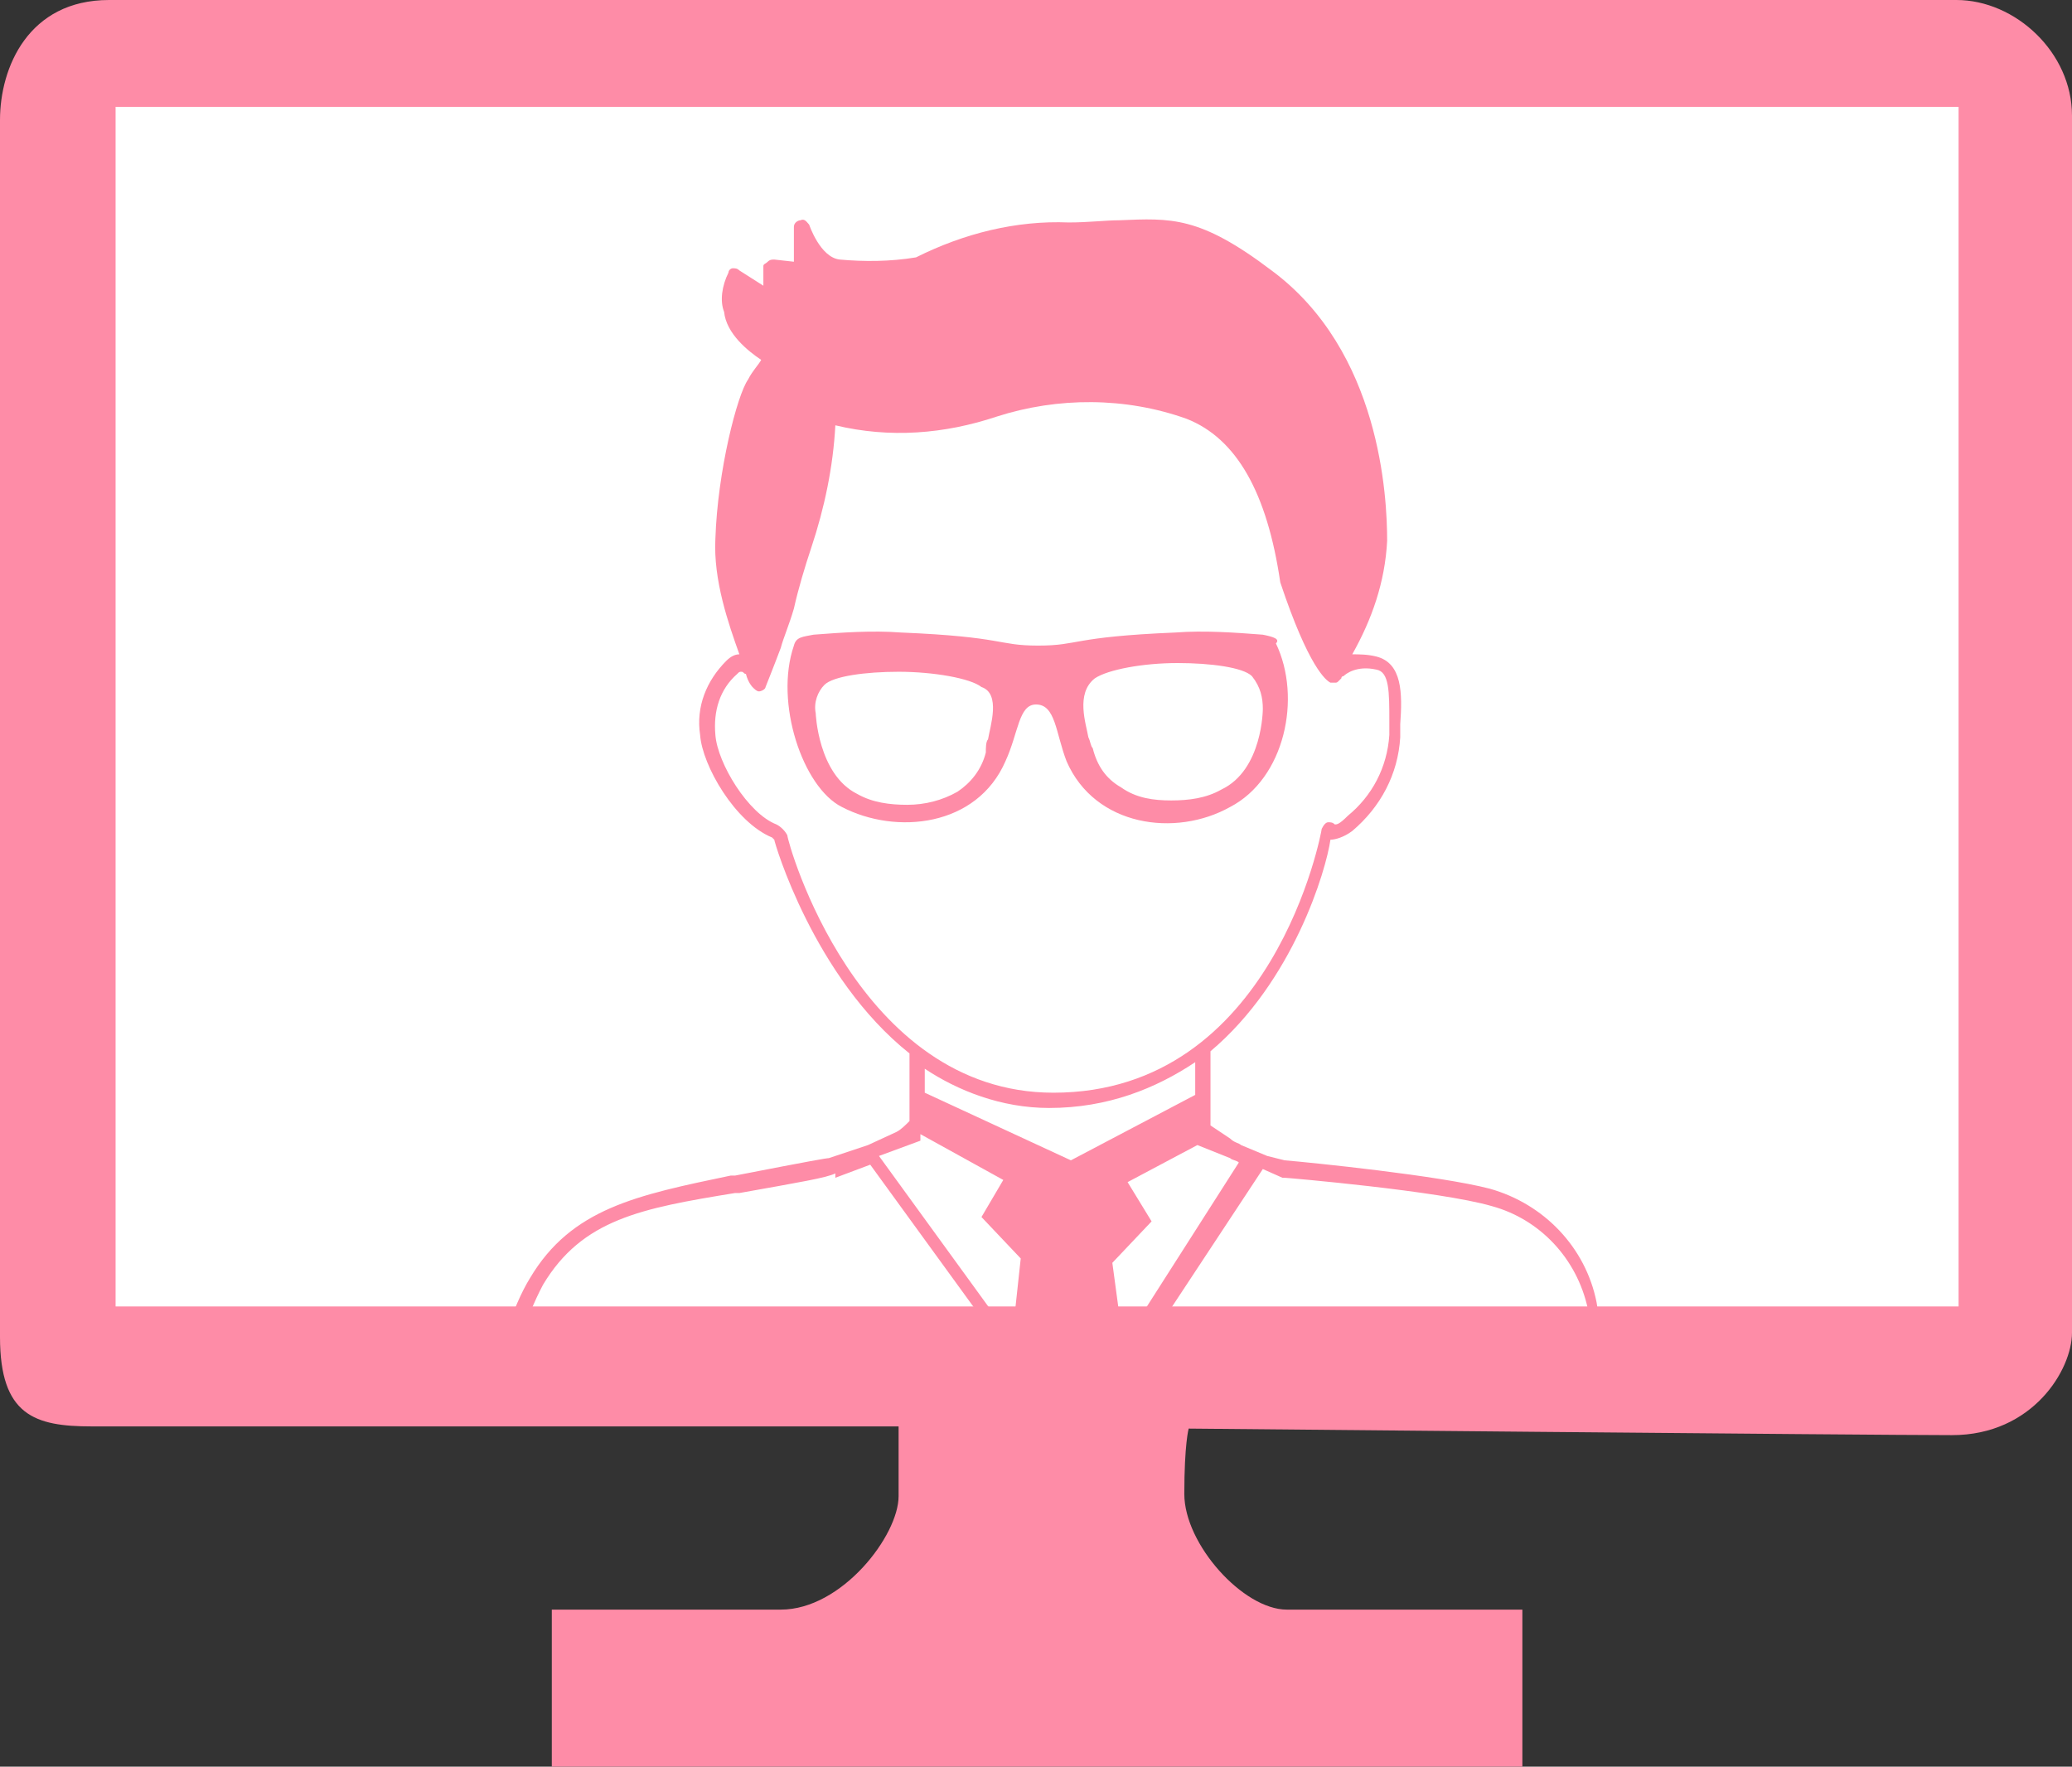
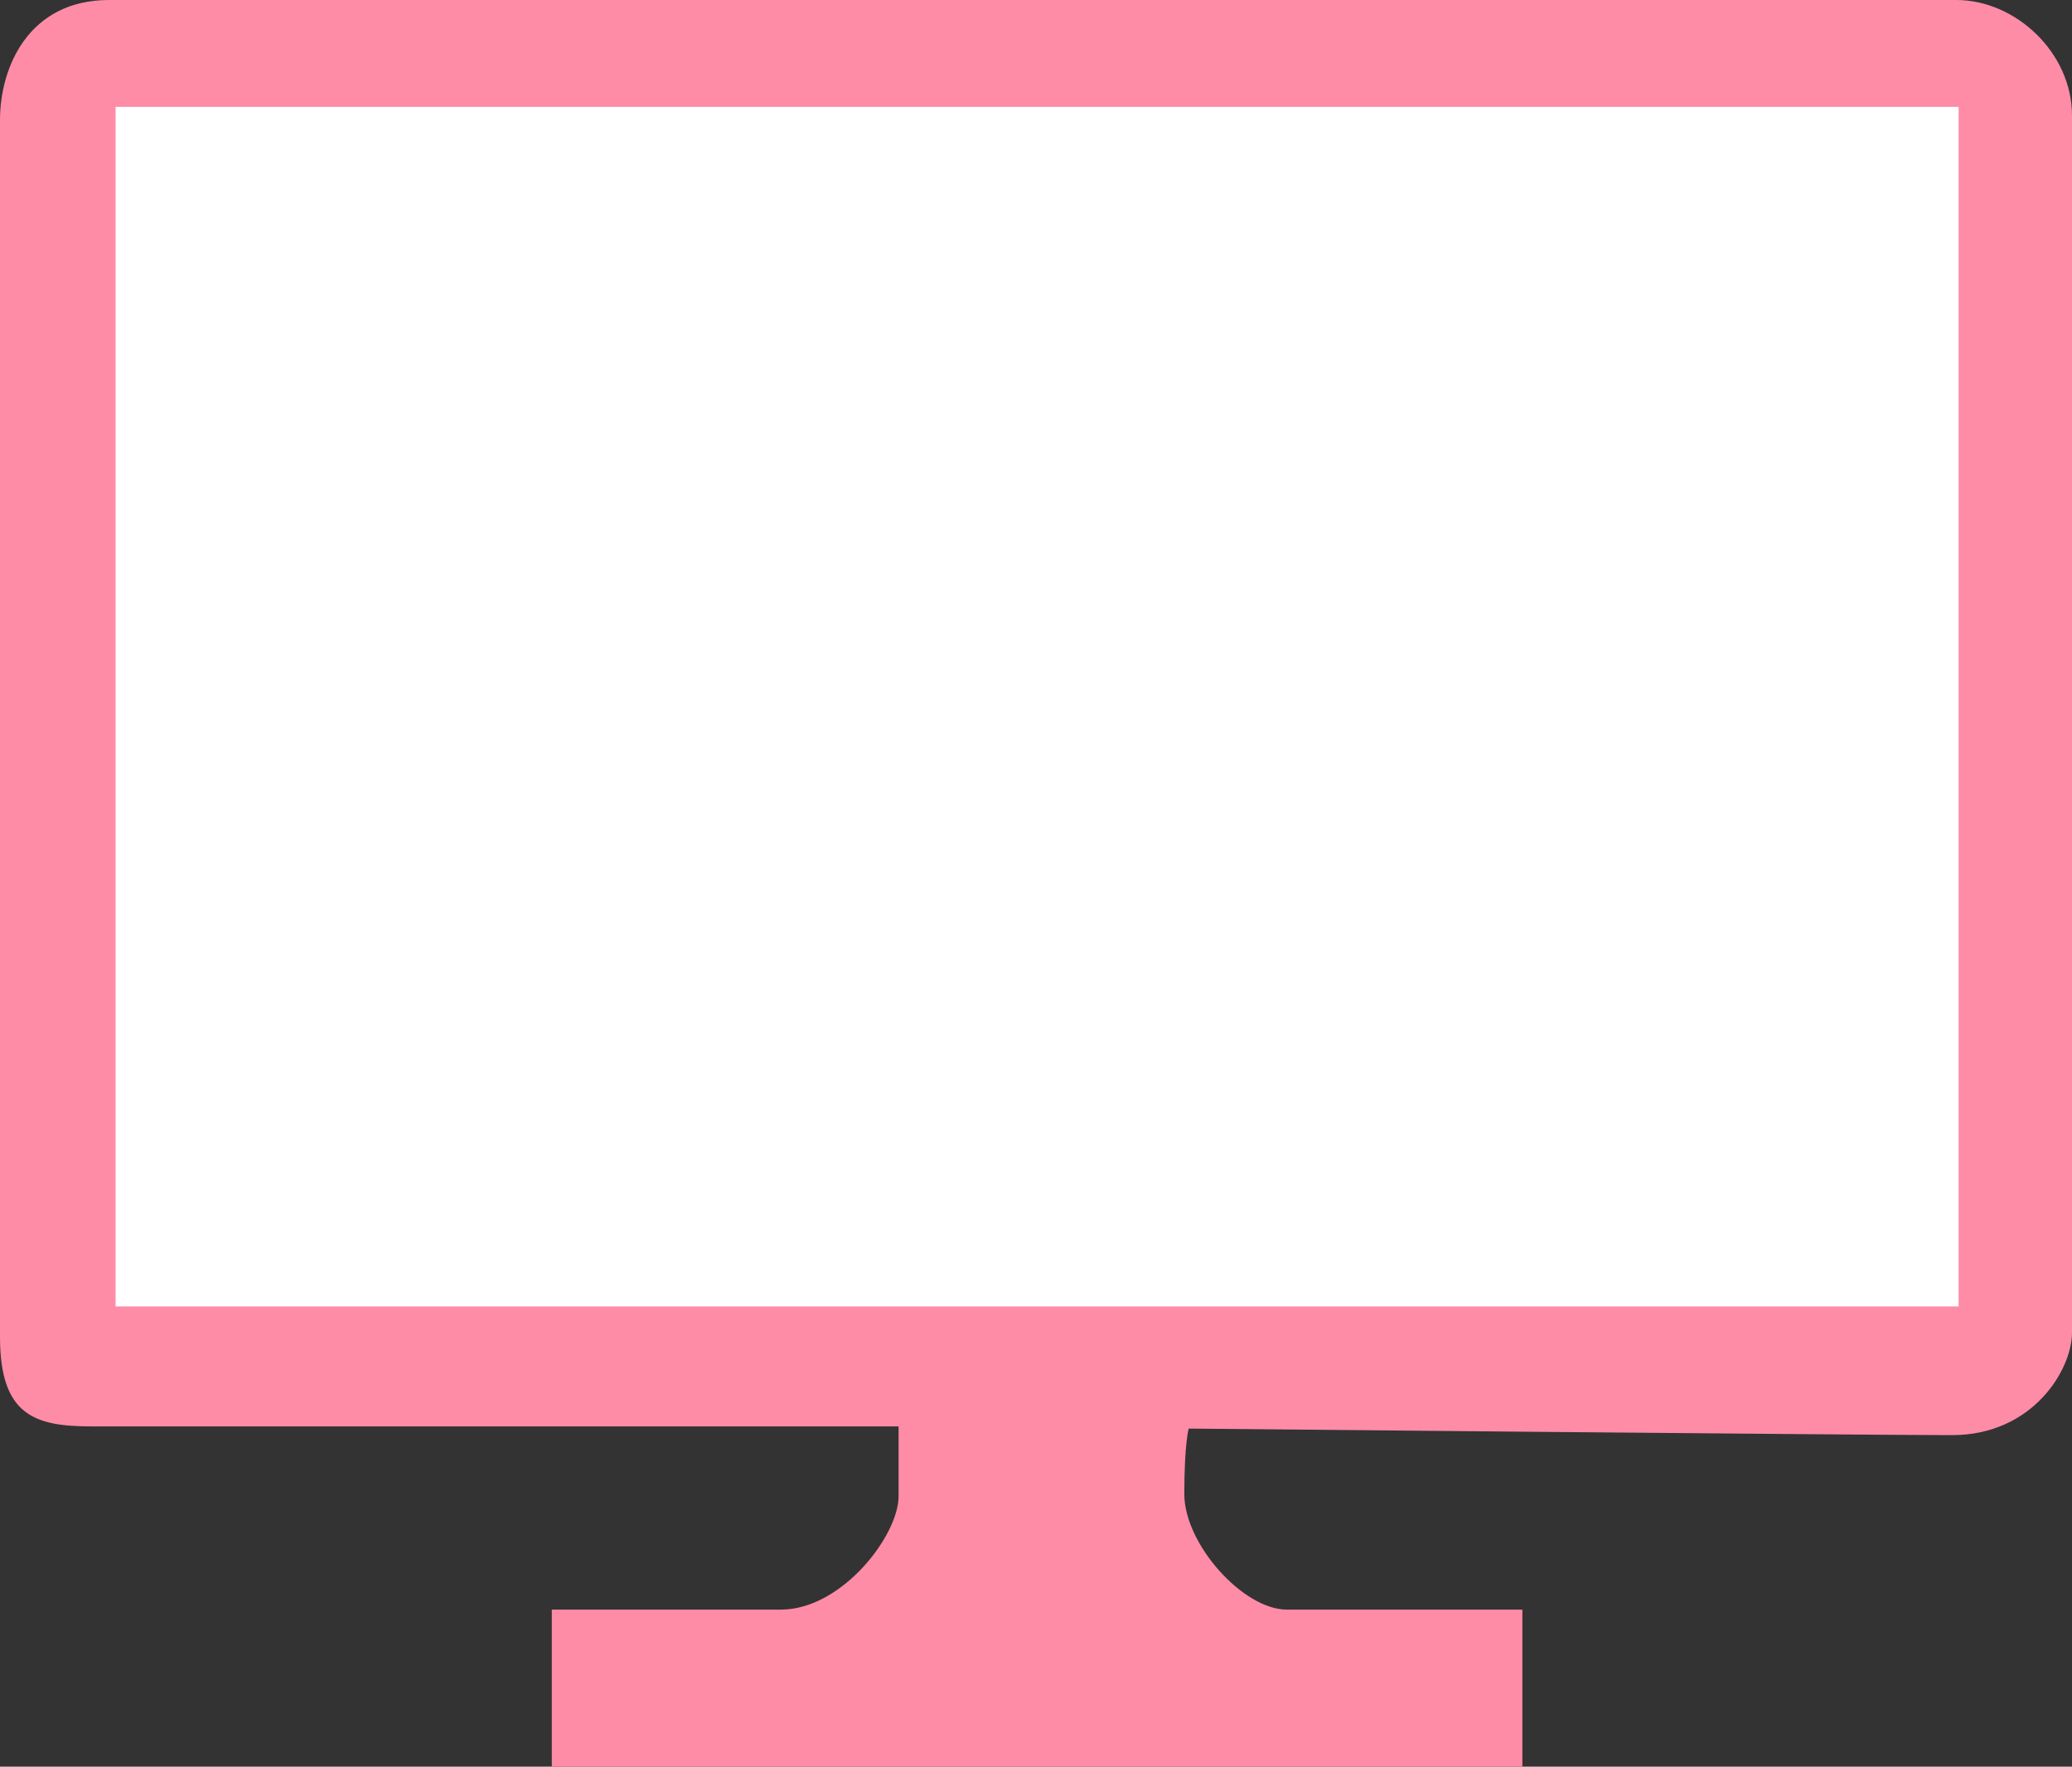
<svg xmlns="http://www.w3.org/2000/svg" version="1.1" id="レイヤー_1" x="0px" y="0px" viewBox="0 0 95 81" style="enable-background:new 0 0 95 81;" xml:space="preserve">
  <rect x="0" y="0" width="95" height="81" fill="#333333" stroke="none" />
  <style type="text/css">
	.st0{fill:#FE8CA7;}
	.st1{fill:#FFFFFF;}
</style>
  <path class="st0" d="M25.3,81v-7.2c0,0,7.7,0,10.5,0s5.4-3.4,5.4-5.2c0-1.8,0-3.2,0-3.2s-34.4,0-37,0S0,64.9,0,61.3S0,7.9,0,5.5  S1.3,0,5,0s81.9,0,84.7,0C92.4,0,95,2.4,95,5.3s0,54.1,0,55.8s-1.8,4.7-5.5,4.7s-35-0.3-35-0.3s-0.2,0.7-0.2,3s2.7,5.3,4.7,5.3  s10.8,0,10.8,0V81C69.8,81,25.3,81,25.3,81z" />
  <rect x="5.3" y="4.9" class="st1" width="84.5" height="55" />
  <g>
-     <path class="st0" d="M73.2,59.7c-0.5-2.5-2.4-4.5-4.9-5.2c-2.3-0.6-8.2-1.2-9.4-1.3L58.1,53l-1.2-0.5c-0.1-0.1-0.3-0.1-0.5-0.3   l-0.9-0.6v-0.9l0,0v-0.1v-2.4c3.8-3.2,5.3-8.3,5.5-9.7c0.2,0,0.6-0.1,1-0.4c1.3-1.1,2.1-2.6,2.2-4.3c0-0.2,0-0.4,0-0.6   c0.1-1.4,0.1-2.8-1.1-3.1C62.7,30,62.3,30,62,30c0.9-1.6,1.5-3.3,1.6-5.2c0-2-0.3-8.7-5.3-12.4c-3.3-2.5-4.6-2.4-7-2.3   c-0.6,0-1.4,0.1-2.3,0.1c-2.4-0.1-4.8,0.5-7,1.6c-1.2,0.2-2.4,0.2-3.5,0.1c-0.9-0.1-1.4-1.6-1.4-1.6c-0.1-0.1-0.2-0.3-0.4-0.2   c-0.1,0-0.3,0.1-0.3,0.3l0,1.6l-0.9-0.1c-0.1,0-0.2,0-0.3,0.1S35,12.1,35,12.2v0.9l-1.1-0.7c-0.1-0.1-0.2-0.1-0.3-0.1   s-0.2,0.1-0.2,0.2c-0.3,0.6-0.4,1.3-0.2,1.8c0.1,1,1.1,1.8,1.7,2.2c-0.1,0.2-0.4,0.5-0.6,0.9c-0.5,0.7-1.4,4.2-1.5,7.3   c-0.1,1.9,0.6,3.9,1.1,5.3c-0.2,0-0.4,0.1-0.6,0.3c-0.9,0.9-1.4,2.1-1.2,3.4c0.1,1.4,1.6,4,3.3,4.7c0.1,0.1,0.1,0.1,0.1,0.1   c0,0.1,1.8,6.3,6.2,9.8v3.1c-0.2,0.2-0.4,0.4-0.6,0.5l-1.3,0.6L38,53.1c-0.1,0-0.7,0.1-4.3,0.8h-0.2c-4.3,0.9-7.3,1.5-9.2,4.7   c-0.8,1.3-1.5,3.5-2.1,6.2c0.2,0.2,0.4,0.4,0.6,0.6c0.6-2.8,1.3-5,2.1-6.5c1.8-3,4.5-3.5,8.8-4.2h0.2c2.8-0.5,4-0.7,4.4-0.9V54   l1.6-0.6l6.9,9.5V63l2.5,3.3l2.4-3.2V63l6.2-9.4l0.9,0.4h0.1c0.1,0,7.1,0.6,9.5,1.3c2.2,0.6,3.9,2.4,4.4,4.7   c0.1,0.7,0.6,2.7,1.1,5.3c0.2-0.2,0.4-0.4,0.6-0.6C73.7,62.2,73.3,60.4,73.2,59.7z M36.1,38.3c-0.1-0.2-0.3-0.4-0.5-0.5   c-1.3-0.5-2.7-2.8-2.8-4.1c-0.1-1.1,0.2-2.1,1-2.8c0.1-0.1,0.1-0.1,0.2-0.1l0,0c0.1,0,0.1,0.1,0.2,0.1c0.1,0.4,0.3,0.6,0.3,0.6   c0.1,0.1,0.2,0.2,0.3,0.2l0,0c0.1,0,0.3-0.1,0.3-0.2c0,0,0.4-1,0.7-1.8c0.1-0.4,0.4-1.1,0.6-1.8c0.2-0.9,0.5-1.9,0.8-2.8   c0.6-1.8,1-3.7,1.1-5.6c2.5,0.6,5,0.4,7.4-0.4c2.8-0.9,5.9-0.9,8.7,0.1c2.3,0.9,3.7,3.4,4.3,7.5c1.3,3.9,2.1,4.5,2.3,4.6   c0,0,0,0,0.1,0l0,0l0,0c0.1,0,0.1,0,0.1,0l0,0c0.1,0,0.1,0,0.2-0.1l0,0c0,0,0,0,0.1-0.1c0-0.1,0.1-0.1,0.1-0.1   c0.1-0.1,0.6-0.5,1.5-0.3c0.6,0.1,0.6,1,0.6,2.4c0,0.2,0,0.4,0,0.6c-0.1,1.5-0.8,2.8-1.9,3.7c-0.4,0.4-0.5,0.4-0.6,0.4   c-0.1-0.1-0.2-0.1-0.3-0.1s-0.2,0.1-0.3,0.3c0,0.1-2.2,12.1-12.3,12.1C39.3,50.1,36.1,38.6,36.1,38.3z M48.1,50.8   c2.7,0,4.9-0.9,6.7-2.1v1.5l-5.7,3l-6.7-3.1V49C43.9,50,45.9,50.8,48.1,50.8z M46.4,61.4L40.3,53l1.9-0.7V52l3.8,2.1l-1,1.7   l1.8,1.9L46.4,61.4z M51.5,61.6L51,57.9l1.8-1.9l-1.1-1.8l3.2-1.7l1.5,0.6c0.1,0.1,0.3,0.1,0.4,0.2L51.5,61.6z" />
-     <path class="st0" d="M57.9,29.1c-1.3-0.1-2.7-0.2-4-0.1c-4.8,0.2-4.4,0.6-6.3,0.6s-1.5-0.4-6.3-0.6c-1.3-0.1-2.7,0-4,0.1   c-0.5,0.1-0.8,0.1-0.9,0.5c-0.9,2.6,0.4,6.5,2.2,7.4c2.5,1.3,6.2,0.9,7.5-2.1c0.6-1.3,0.6-2.6,1.4-2.6c0.9,0,0.9,1.3,1.4,2.6   c1.3,3,5,3.5,7.5,2.1c2.5-1.3,3.3-5,2.1-7.5C58.7,29.3,58.4,29.2,57.9,29.1z M45.3,33.9L45.3,33.9c-0.1,0.1-0.1,0.4-0.1,0.6   c-0.2,0.8-0.7,1.4-1.3,1.8c-0.7,0.4-1.5,0.6-2.3,0.6s-1.6-0.1-2.3-0.5c-1.8-0.9-1.9-3.7-1.9-3.7c-0.1-0.5,0.1-1,0.4-1.3   c0.4-0.4,1.9-0.6,3.4-0.6c1.6,0,3.3,0.3,3.8,0.7C45.9,31.8,45.4,33.3,45.3,33.9z M57.9,32.5c0,0,0,2.8-1.9,3.7   c-0.7,0.4-1.5,0.5-2.3,0.5s-1.6-0.1-2.3-0.6c-0.7-0.4-1.1-1-1.3-1.8C50,34.2,50,34,49.9,33.8c-0.1-0.6-0.6-2,0.3-2.7   c0.6-0.4,2.2-0.7,3.8-0.7c1.5,0,3,0.2,3.4,0.6C57.8,31.5,57.9,32,57.9,32.5z" />
-   </g>
+     </g>
</svg>